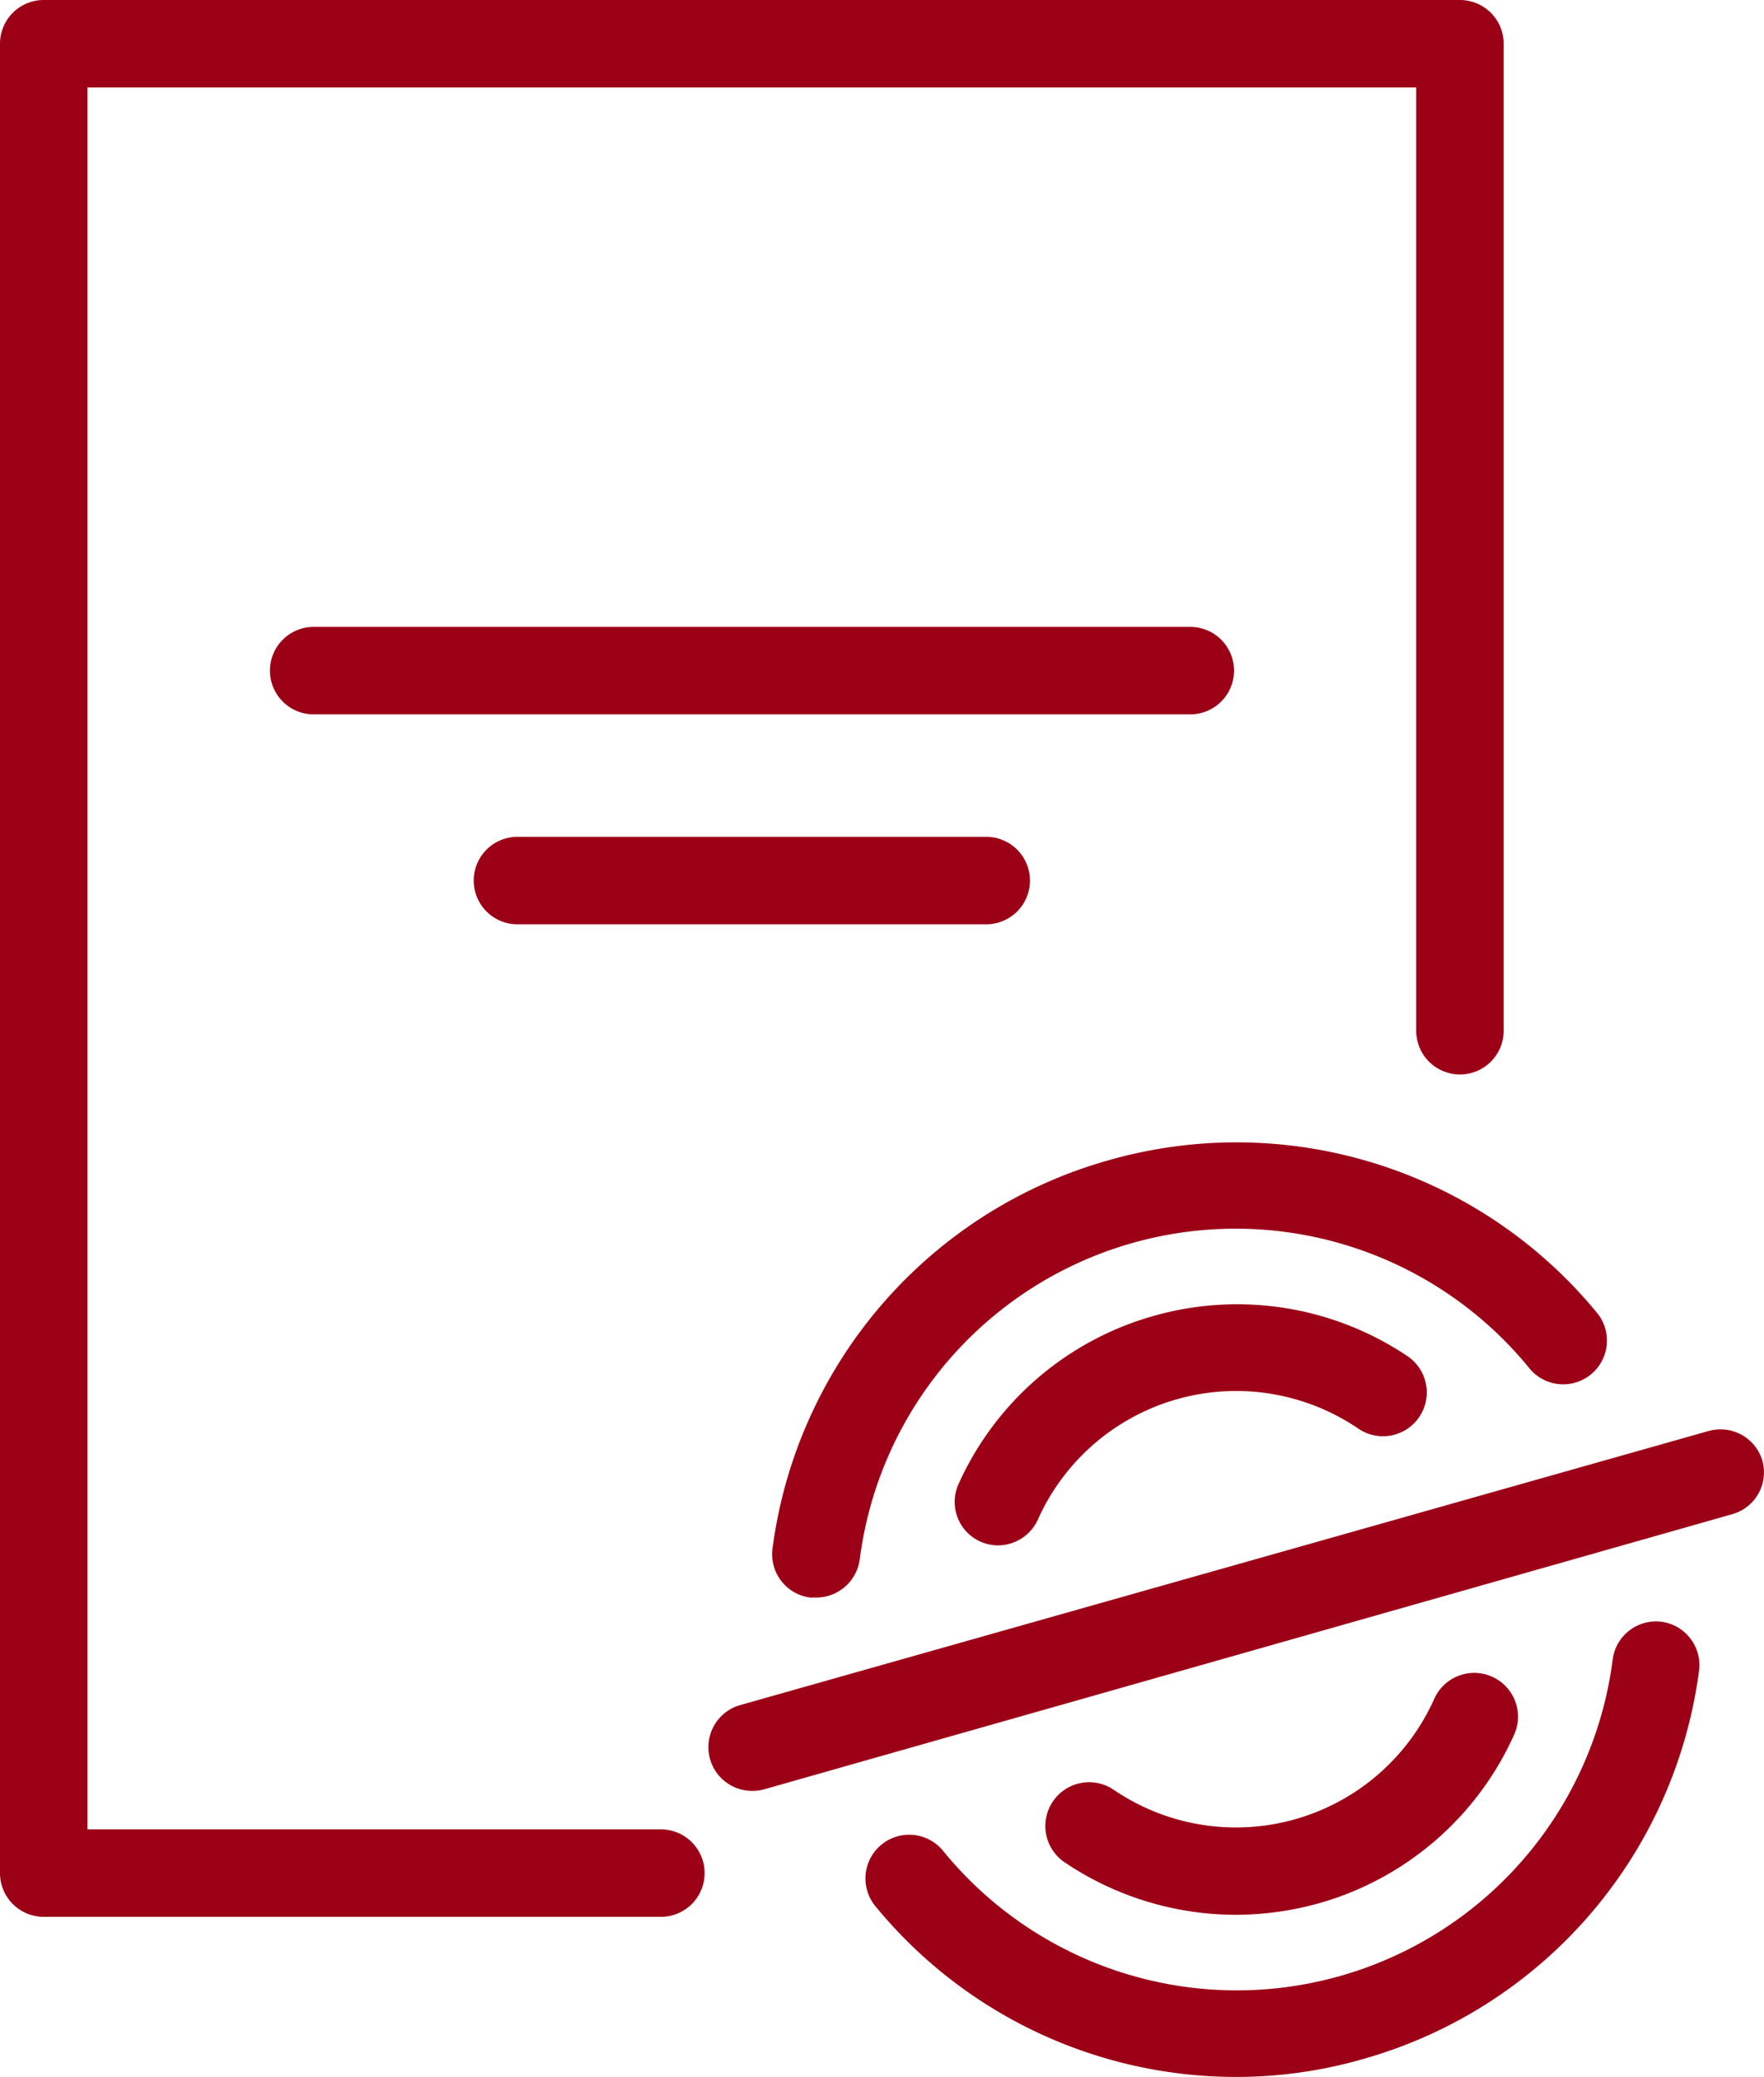
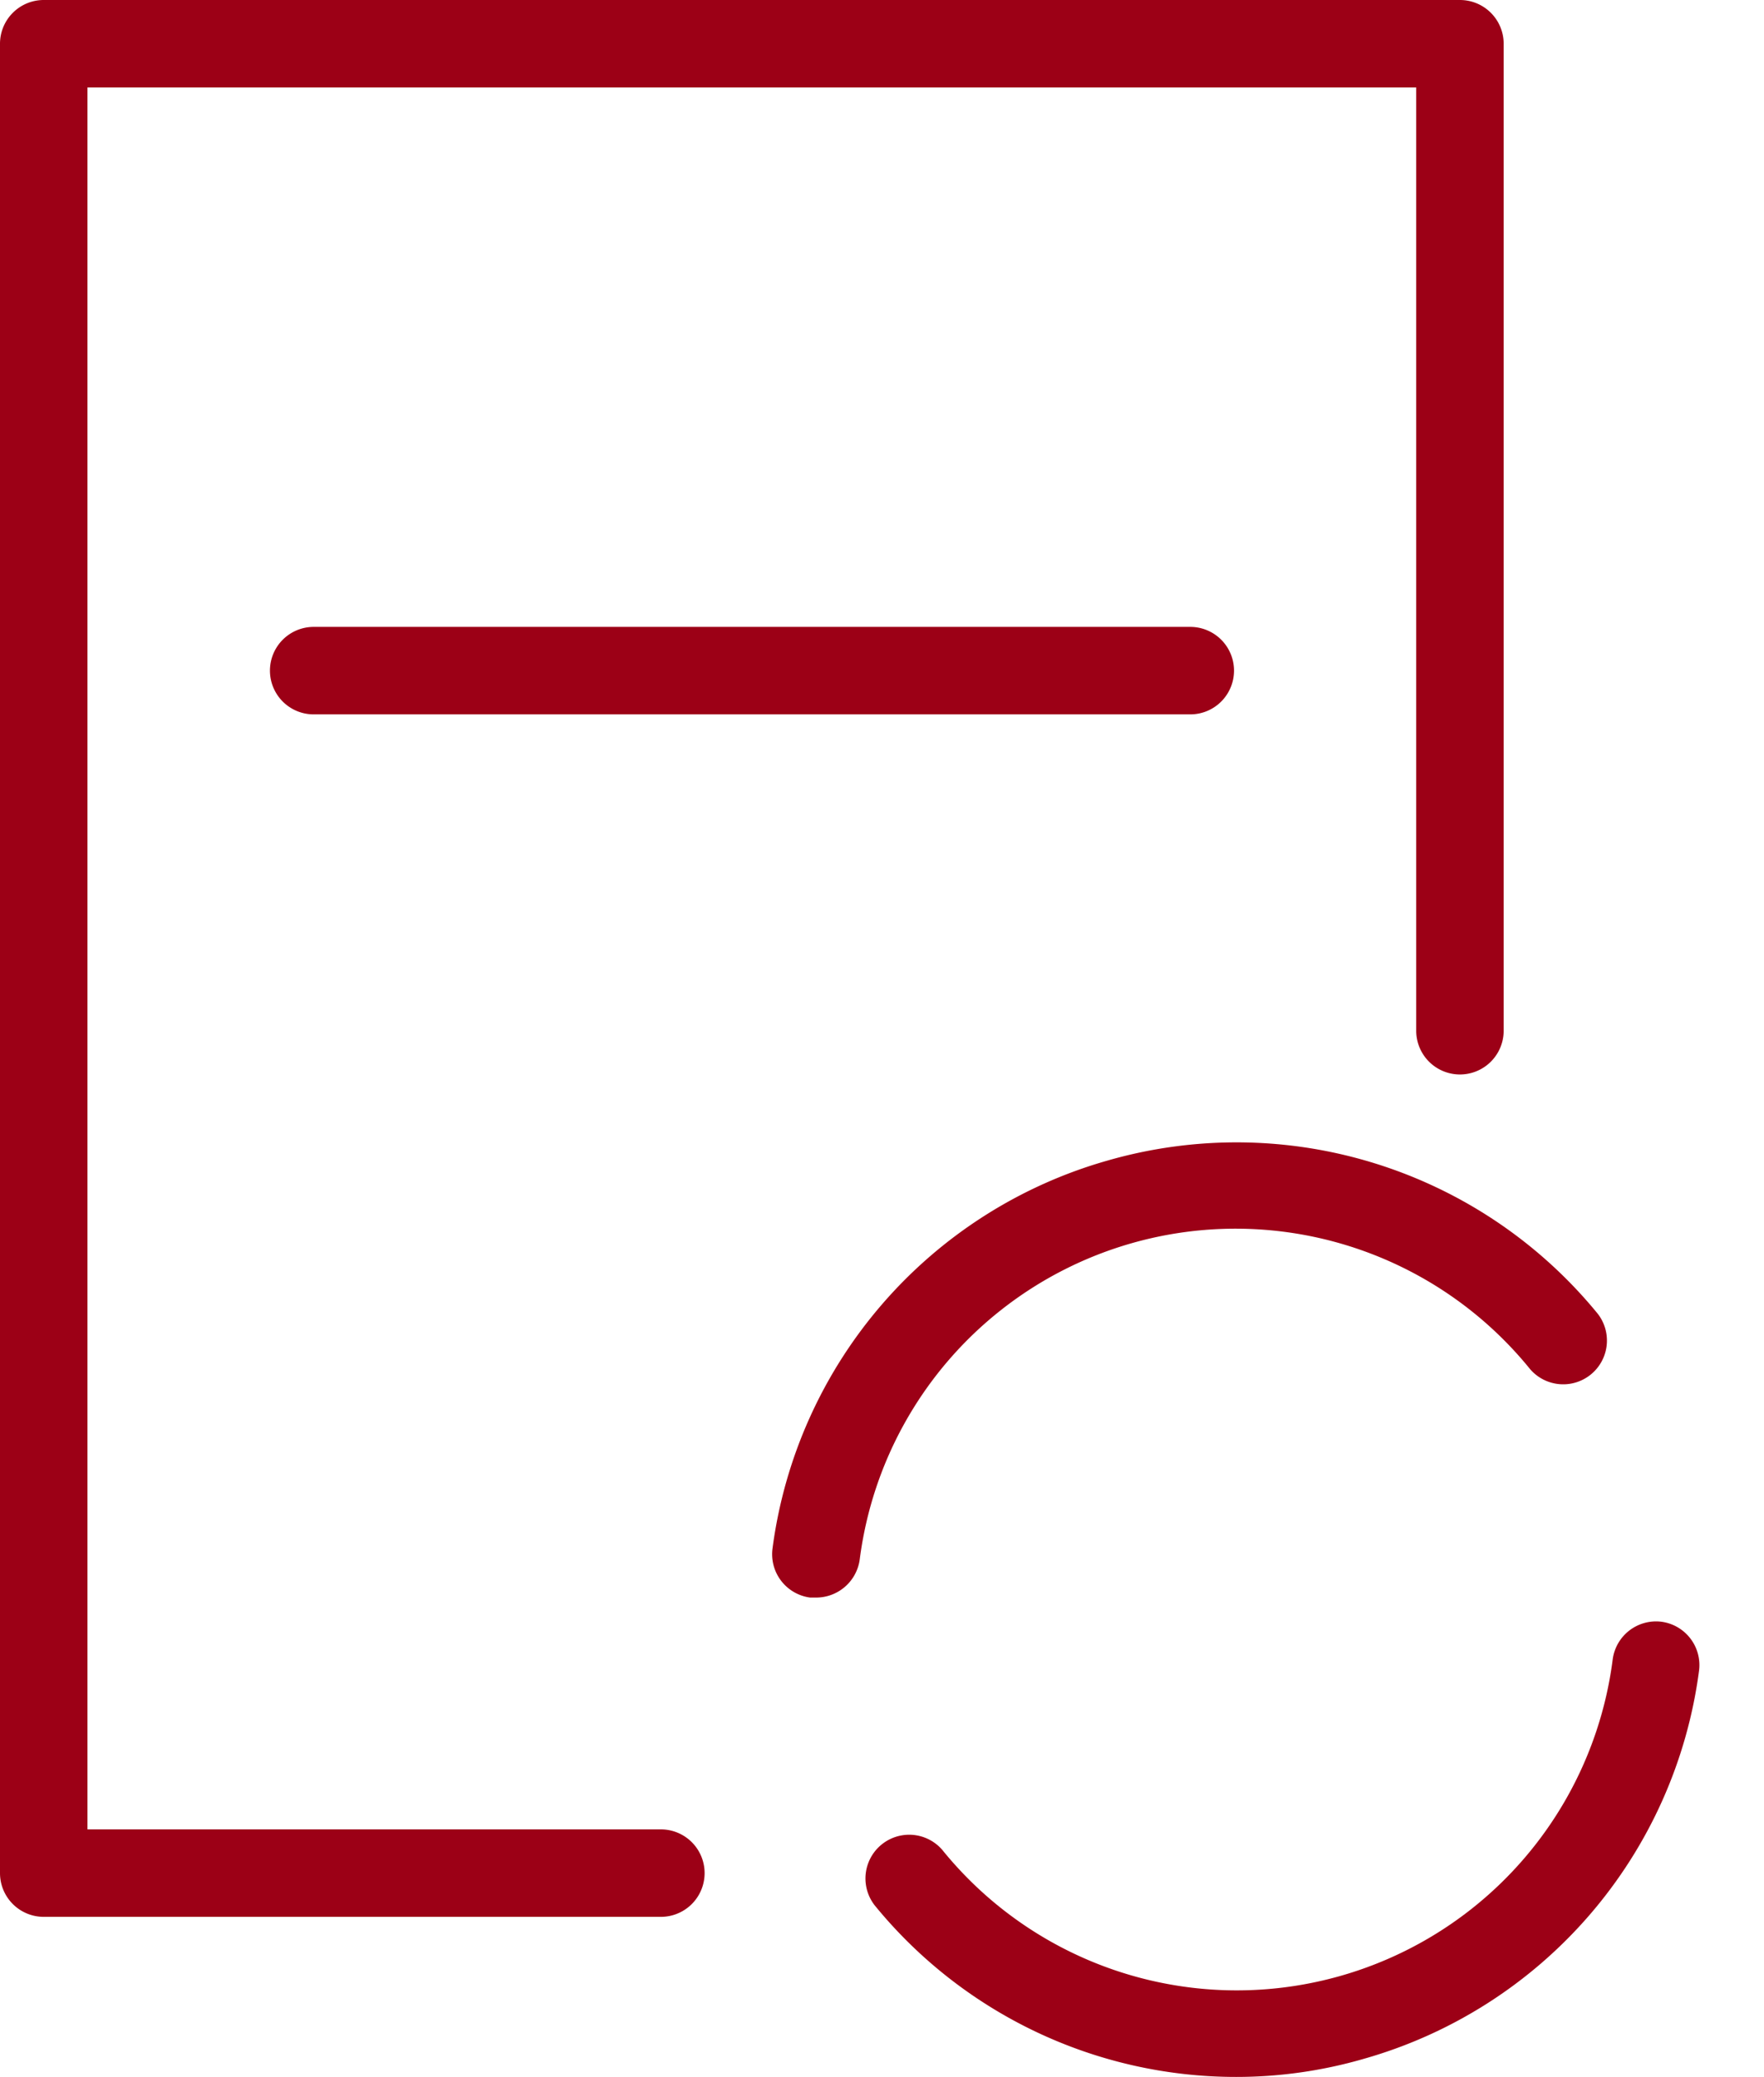
<svg xmlns="http://www.w3.org/2000/svg" viewBox="0 0 60.51 71.23">
  <defs>
    <style>.a{fill:#9c0016;}</style>
  </defs>
  <path class="a" d="M22.67,62.74H3V3H48.58V35.35a1.5,1.5,0,1,0,3,0V1.5A1.5,1.5,0,0,0,50.08,0H1.5A1.5,1.5,0,0,0,0,1.5V64.24a1.5,1.5,0,0,0,1.5,1.5H22.67a1.5,1.5,0,1,0,0-3Z" />
  <path class="a" d="M42.33,23a1.5,1.5,0,0,0-1.5-1.5H10.76a1.5,1.5,0,1,0,0,3H40.83A1.5,1.5,0,0,0,42.33,23Z" />
-   <path class="a" d="M17.75,31.7H33.83a1.5,1.5,0,0,0,0-3H17.75a1.5,1.5,0,0,0,0,3Z" />
-   <path class="a" d="M60.45,50.08a1.5,1.5,0,0,0-1.85-1L25.38,58.48a1.5,1.5,0,0,0,.41,2.94,1.44,1.44,0,0,0,.41-.05l33.22-9.44A1.49,1.49,0,0,0,60.45,50.08Z" />
  <path class="a" d="M38,39.8a16,16,0,0,0-11.5,13.3,1.5,1.5,0,0,0,1.29,1.69H28a1.51,1.51,0,0,0,1.49-1.3,13,13,0,0,1,23-6.53,1.5,1.5,0,0,0,2.32-1.9A16,16,0,0,0,38,39.8Z" />
  <path class="a" d="M57,55.62a1.5,1.5,0,0,0-1.68,1.29,13,13,0,0,1-23,6.53A1.5,1.5,0,0,0,30,65.34a16,16,0,0,0,12.4,5.89,15.71,15.71,0,0,0,4.38-.62,16,16,0,0,0,11.5-13.3A1.5,1.5,0,0,0,57,55.62Z" />
-   <path class="a" d="M39.54,45.14a10.44,10.44,0,0,0-6.67,5.78A1.49,1.49,0,0,0,34.23,53a1.51,1.51,0,0,0,1.37-.88,7.45,7.45,0,0,1,11-3.12,1.5,1.5,0,0,0,1.68-2.49A10.48,10.48,0,0,0,39.54,45.14Z" />
-   <path class="a" d="M42.4,65.67a10.73,10.73,0,0,0,2.86-.4,10.46,10.46,0,0,0,6.68-5.78,1.5,1.5,0,0,0-2.74-1.23,7.45,7.45,0,0,1-11,3.12,1.5,1.5,0,0,0-1.68,2.49A10.53,10.53,0,0,0,42.4,65.67Z" />
</svg>